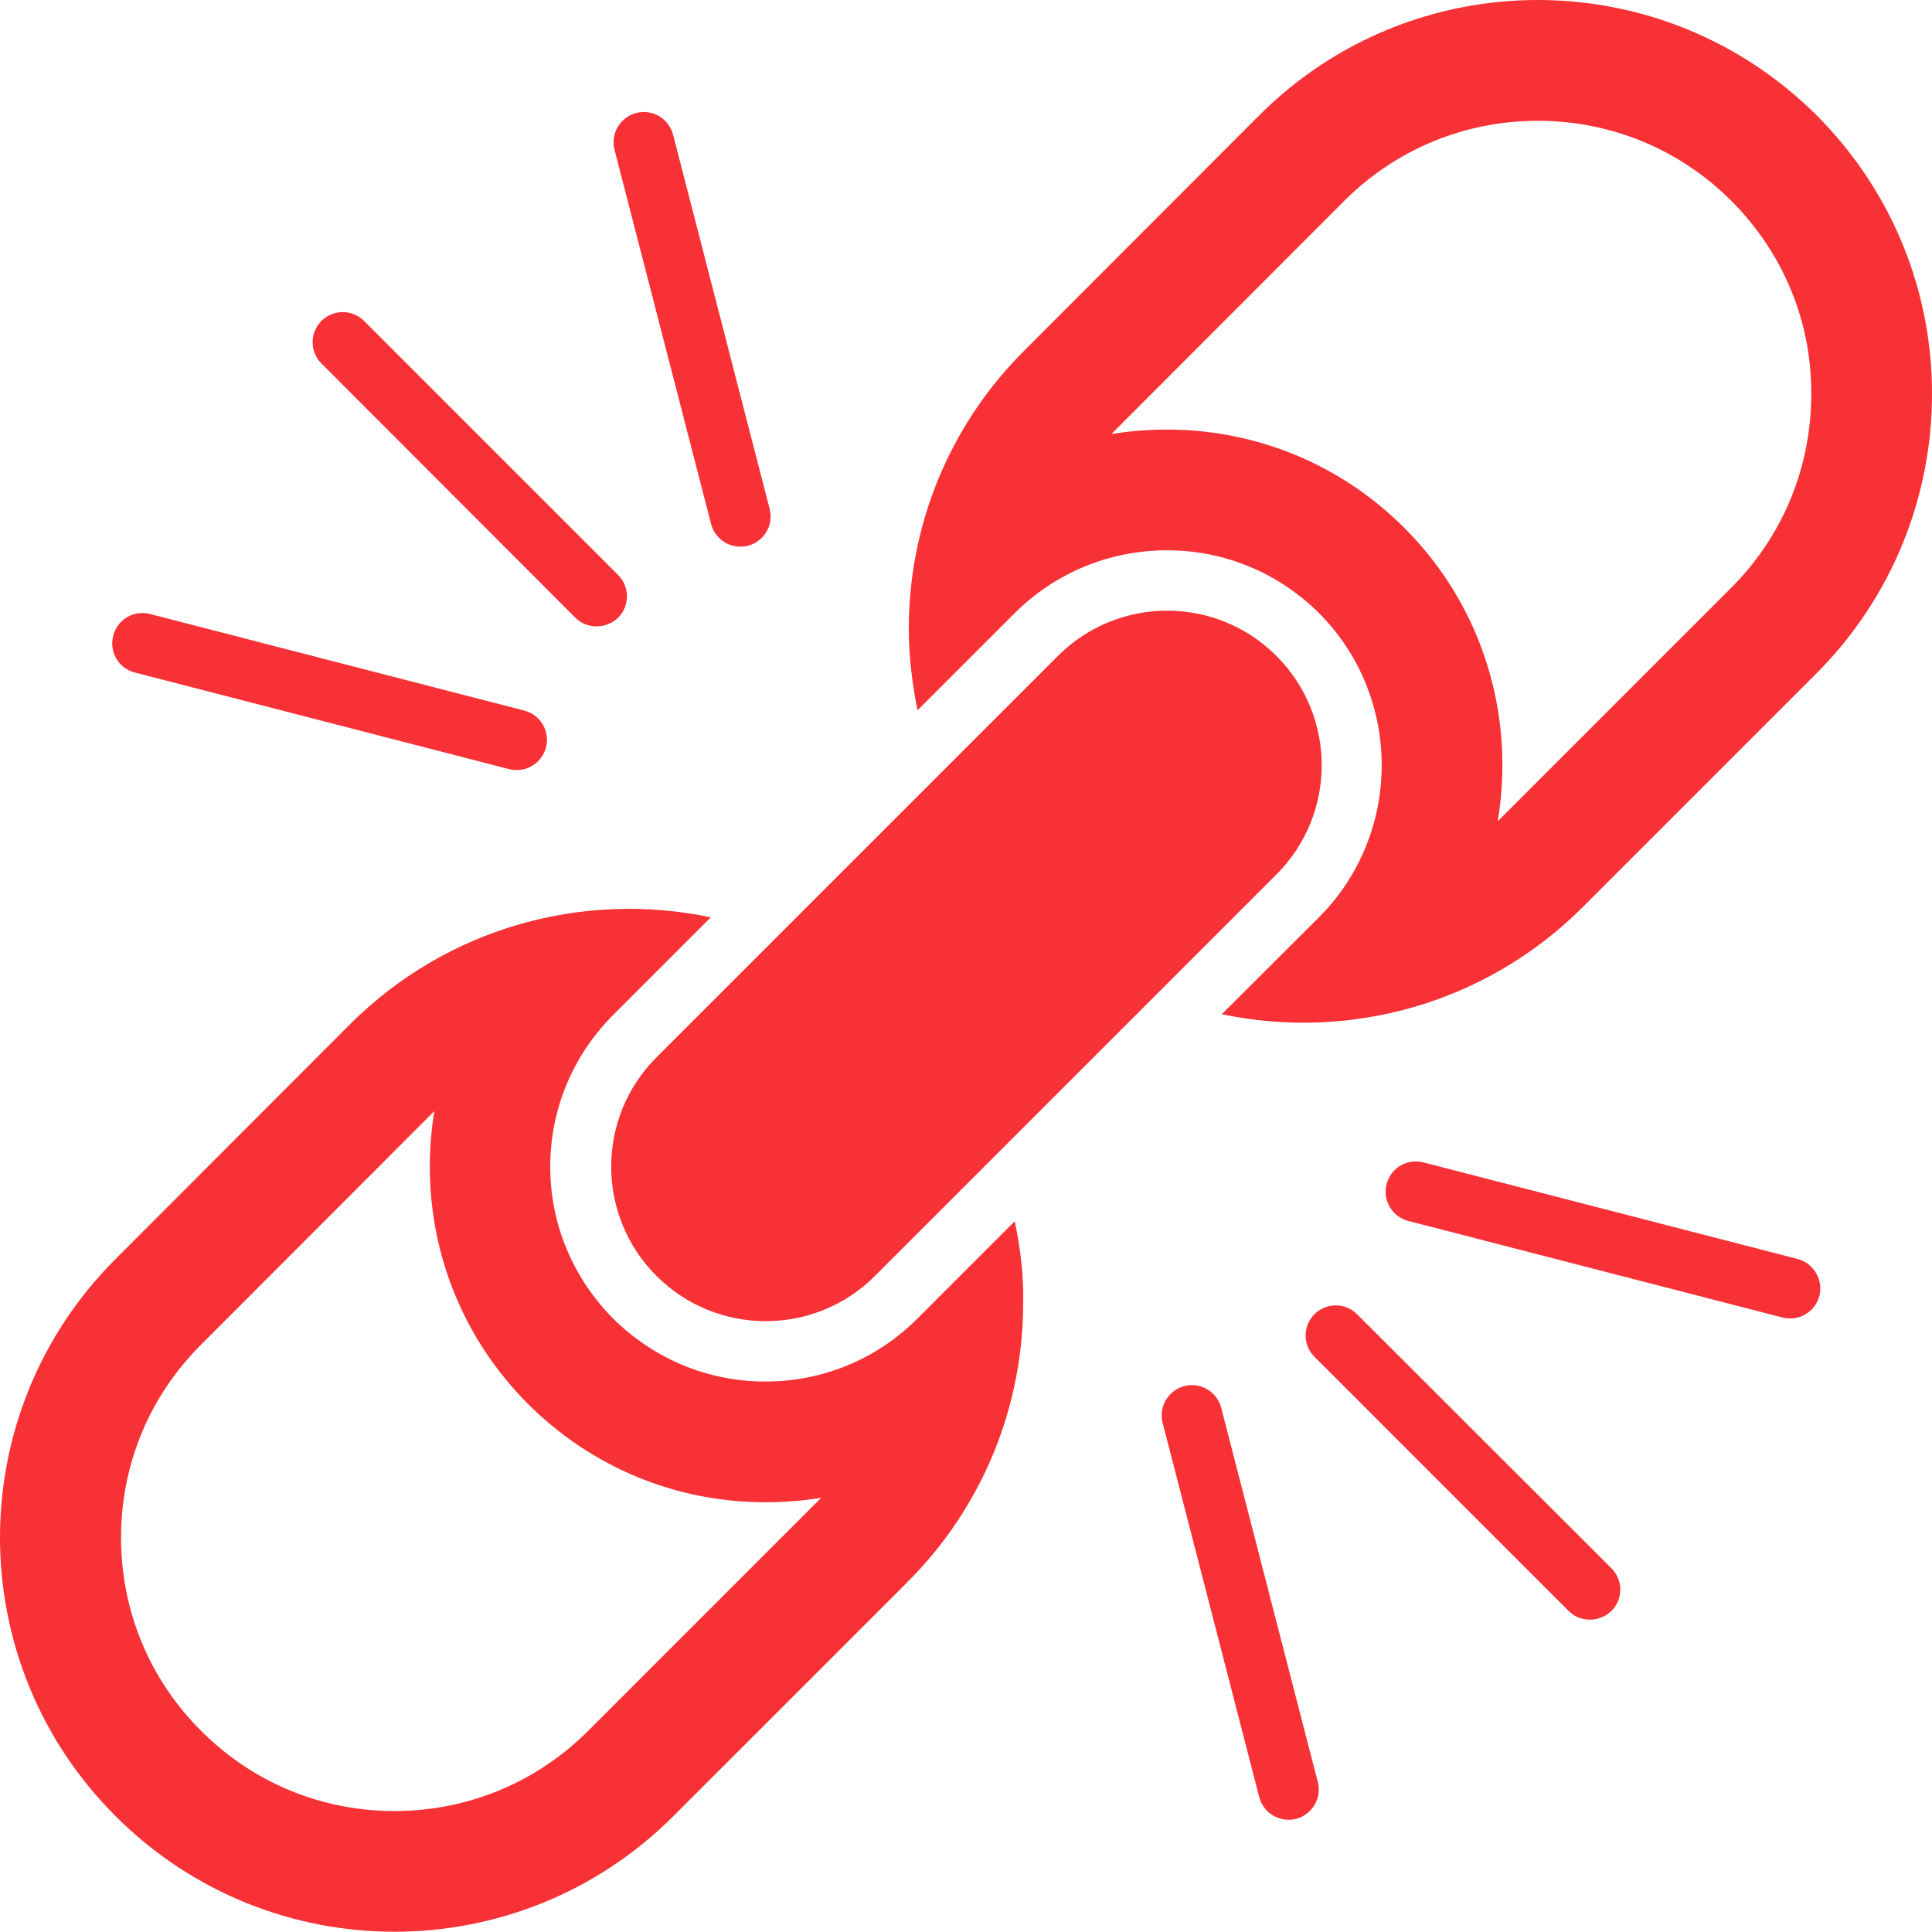
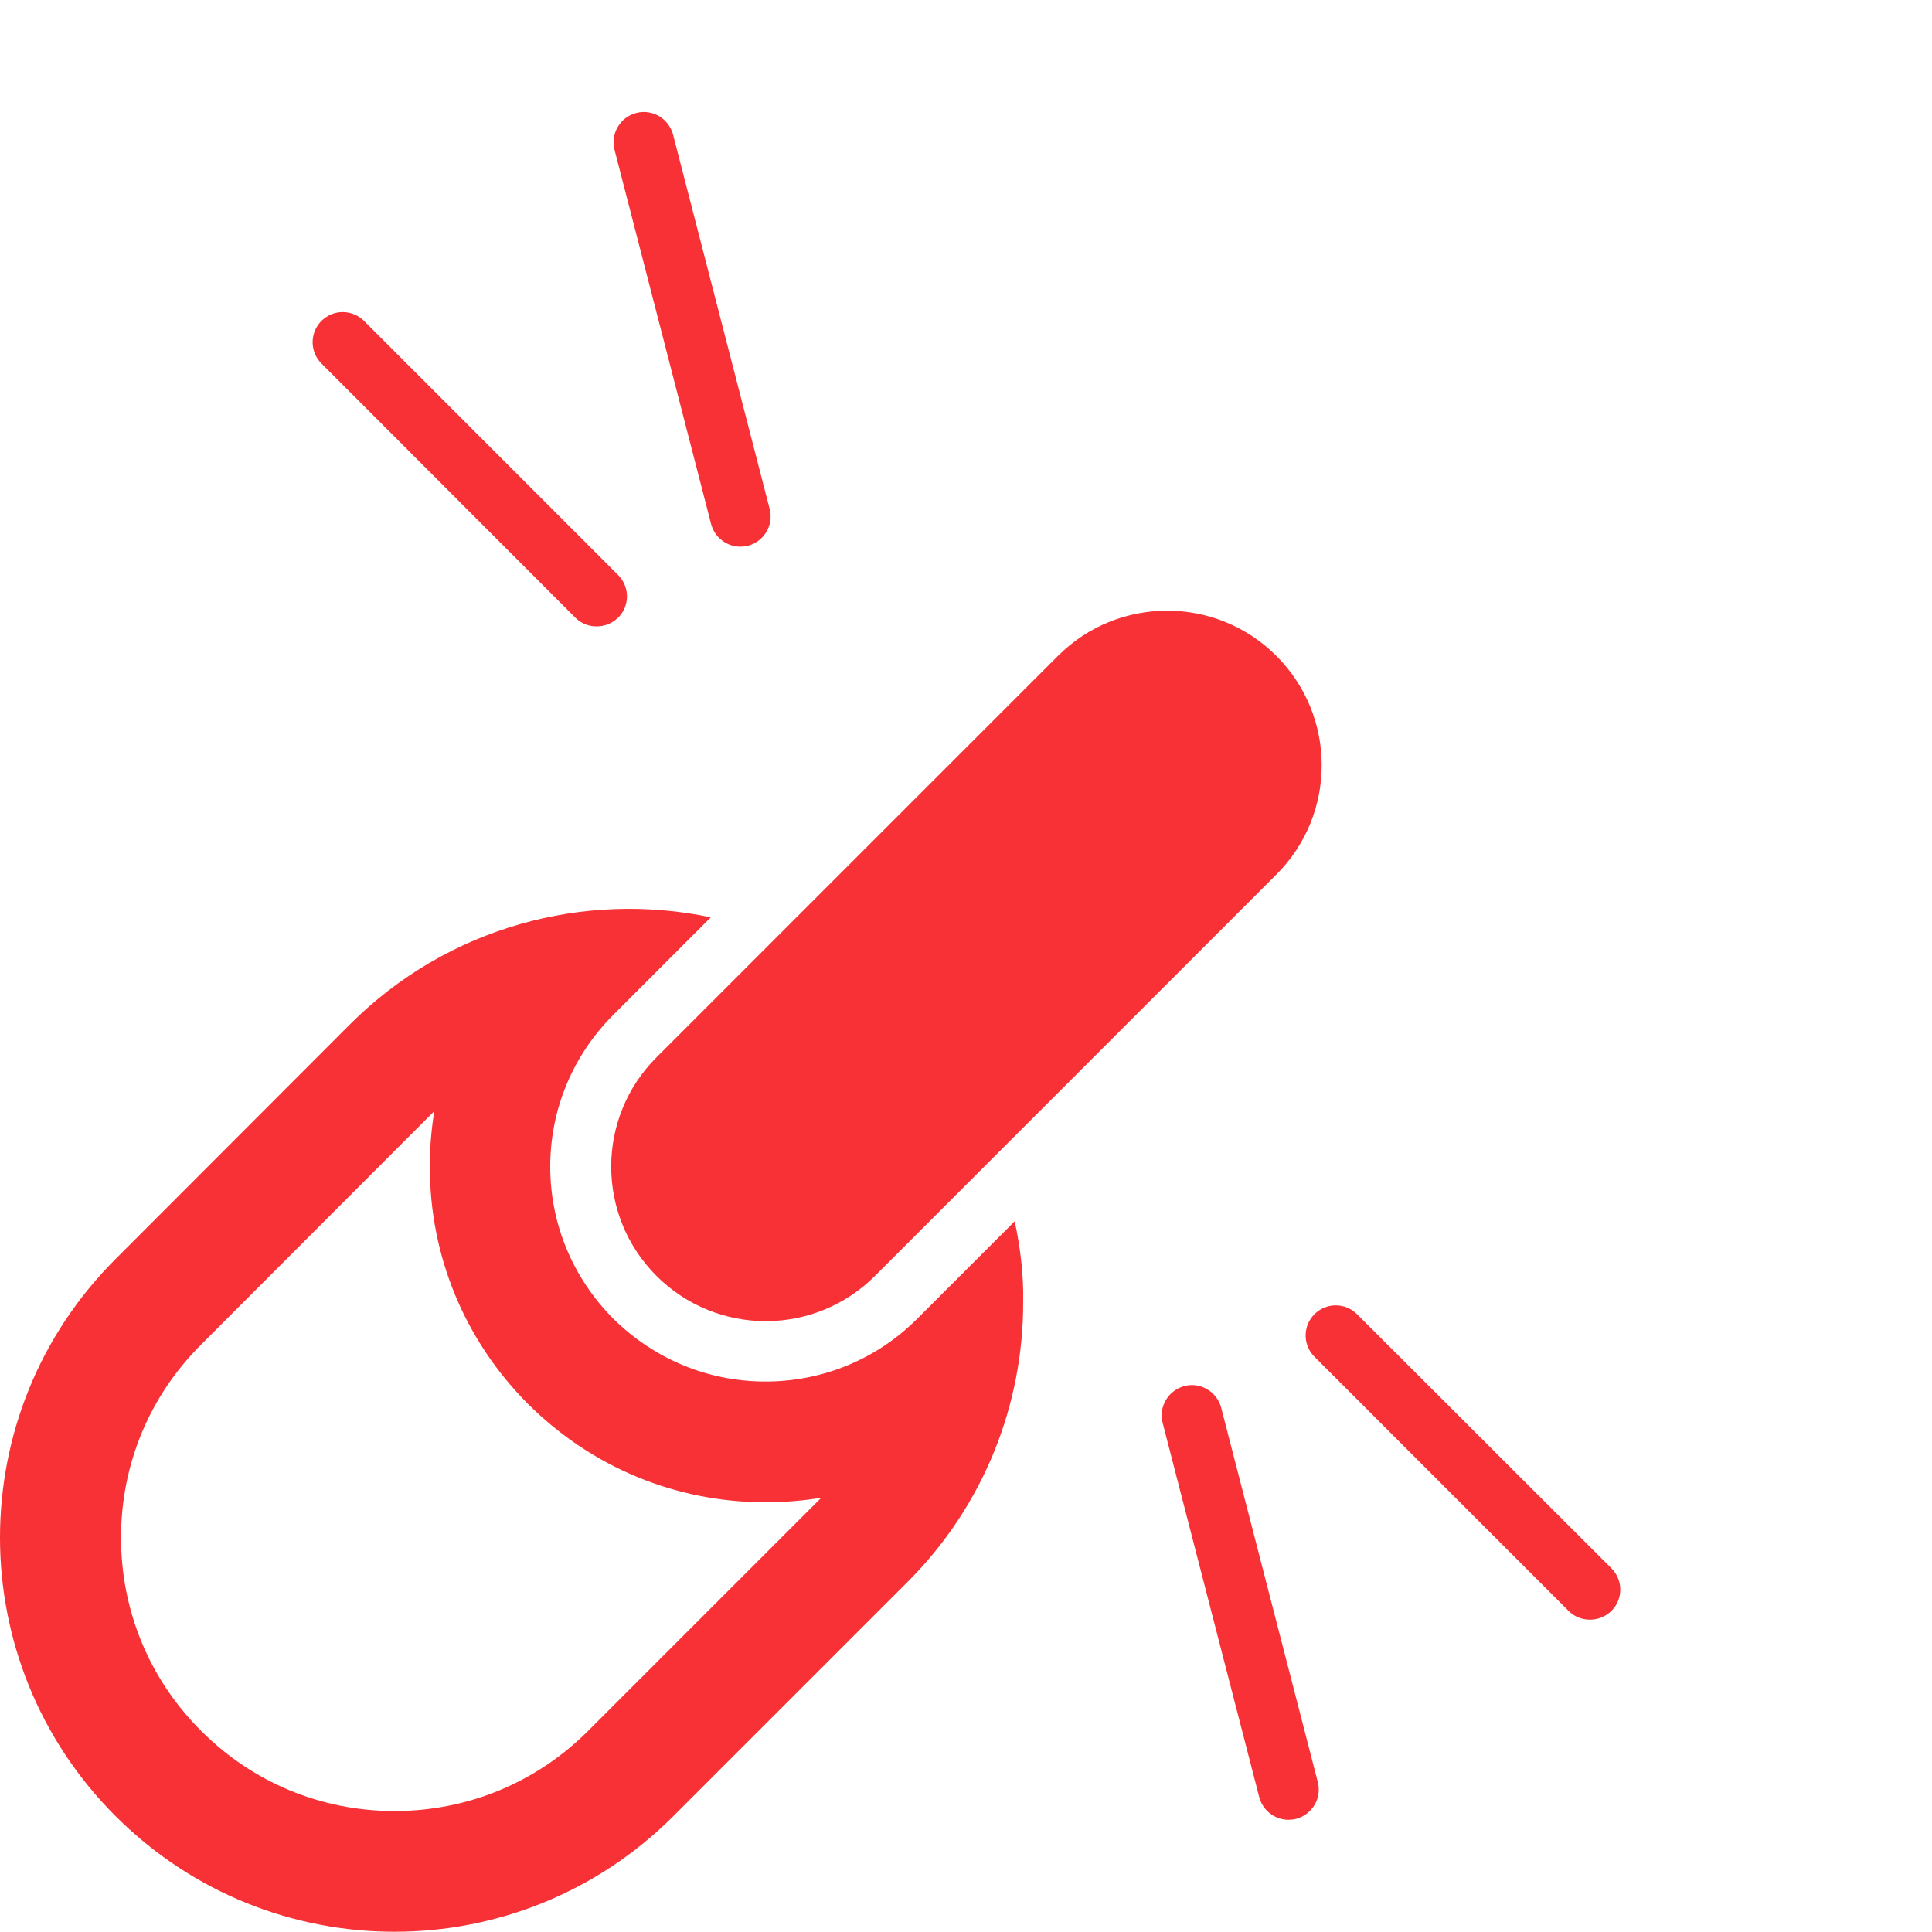
<svg xmlns="http://www.w3.org/2000/svg" width="200" height="200" viewBox="0 0 200 200" fill="none">
  <g clip-path="url(#clip0_1838_257)">
-     <path d="M105.046 63.465C109.264 59.278 114.857 56.967 120.825 56.967C126.729 56.967 132.322 59.278 136.541 63.465C145.196 72.151 145.196 86.273 136.541 94.96L126.481 104.99C139.51 107.739 153.663 104.052 163.817 93.93L188.063 69.683C195.999 61.716 199.999 51.249 199.999 40.814C200.031 30.378 196.031 19.942 188.095 11.975C172.098 -3.992 146.259 -3.992 130.322 11.975L106.107 36.221C98.077 44.189 94.077 54.625 94.077 65.091C94.077 67.903 94.421 70.747 94.983 73.527L105.046 63.465ZM139.134 20.816C144.509 15.441 151.632 12.505 159.194 12.505C166.755 12.505 173.879 15.442 179.253 20.816C184.595 26.19 187.532 33.251 187.501 40.781C187.501 48.373 184.563 55.498 179.221 60.84L155.038 85.024C156.85 74.307 153.633 62.872 145.351 54.622C138.821 48.092 130.072 44.468 120.793 44.468C118.855 44.468 116.919 44.625 115.044 44.937L139.134 20.816Z" fill="#F73135" />
    <path d="M94.953 136.517C90.766 140.704 85.173 143.016 79.237 143.016C73.3 143.016 67.739 140.704 63.49 136.517C59.303 132.3 56.959 126.707 56.959 120.77C56.959 114.834 59.303 109.241 63.49 105.054L73.582 94.962C60.553 92.213 46.368 95.9 36.213 106.054L11.998 130.3C3.999 138.268 0 148.704 0 159.169C0 169.605 3.999 180.072 11.998 188.039C27.965 203.974 53.771 203.942 69.705 188.007L93.952 163.761C101.919 155.793 105.918 145.326 105.918 134.891C105.98 132.048 105.637 129.205 105.043 126.425L94.953 136.517ZM60.897 179.167C55.523 184.541 48.399 187.478 40.838 187.478C33.276 187.478 26.184 184.541 20.84 179.198C15.466 173.855 12.53 166.732 12.53 159.169C12.53 151.607 15.468 144.516 20.842 139.172L44.963 115.021C44.651 116.895 44.494 118.833 44.494 120.77C44.494 130.018 48.087 138.736 54.648 145.328C61.272 151.921 69.989 155.514 79.238 155.514C81.206 155.514 83.143 155.357 85.017 155.045L60.897 179.167Z" fill="#F73135" />
    <path d="M132.135 67.903C125.886 61.654 115.762 61.654 109.514 67.903L67.957 109.459C61.709 115.708 61.709 125.831 67.957 132.08C74.206 138.329 84.33 138.329 90.579 132.08L132.135 90.524C138.385 84.275 138.385 74.153 132.135 67.903Z" fill="#F73135" />
-     <path d="M186.096 130.331L147.354 120.332C145.666 119.895 143.979 120.895 143.542 122.582C143.104 124.237 144.104 125.956 145.791 126.394L184.534 136.392C184.784 136.454 185.065 136.486 185.315 136.486C186.72 136.486 187.97 135.548 188.346 134.143C188.752 132.487 187.752 130.768 186.096 130.331H186.096Z" fill="#F73135" />
    <path d="M126.419 145.734C125.982 144.079 124.295 143.047 122.607 143.484C120.952 143.922 119.92 145.609 120.357 147.296L130.356 186.039C130.731 187.444 131.981 188.382 133.387 188.382C133.637 188.382 133.918 188.351 134.168 188.289C135.823 187.852 136.855 186.164 136.418 184.477L126.419 145.734Z" fill="#F73135" />
    <path d="M140.479 136.046C139.261 134.827 137.291 134.827 136.073 136.046C134.855 137.264 134.855 139.233 136.073 140.452L162.38 166.759C163.005 167.383 163.786 167.665 164.599 167.665C165.411 167.665 166.192 167.353 166.817 166.759C168.035 165.541 168.035 163.572 166.817 162.353L140.479 136.046Z" fill="#F73135" />
    <path d="M73.613 54.248C73.989 55.653 75.239 56.591 76.644 56.591C76.894 56.591 77.175 56.56 77.425 56.498C79.081 56.06 80.112 54.373 79.675 52.686L69.677 13.943C69.239 12.287 67.552 11.256 65.865 11.693C64.209 12.131 63.178 13.818 63.615 15.505L73.613 54.248Z" fill="#F73135" />
-     <path d="M13.969 69.622L52.712 79.621C52.962 79.683 53.243 79.714 53.493 79.714C54.898 79.714 56.148 78.776 56.524 77.371C56.961 75.716 55.961 73.996 54.274 73.559L15.531 63.561C13.844 63.123 12.157 64.123 11.719 65.81C11.282 67.498 12.282 69.185 13.969 69.622L13.969 69.622Z" fill="#F73135" />
    <path d="M59.554 63.937C60.178 64.561 60.959 64.843 61.772 64.843C62.585 64.843 63.366 64.531 63.99 63.937C65.208 62.718 65.208 60.749 63.99 59.531L37.683 33.223C36.464 32.005 34.495 32.005 33.277 33.223C32.058 34.442 32.058 36.411 33.277 37.629L59.554 63.937Z" fill="#F73135" />
  </g>
  <defs>
    <clipPath id="clip0_1838_257">
      <rect width="200" height="200" fill="white" />
    </clipPath>
  </defs>
</svg>